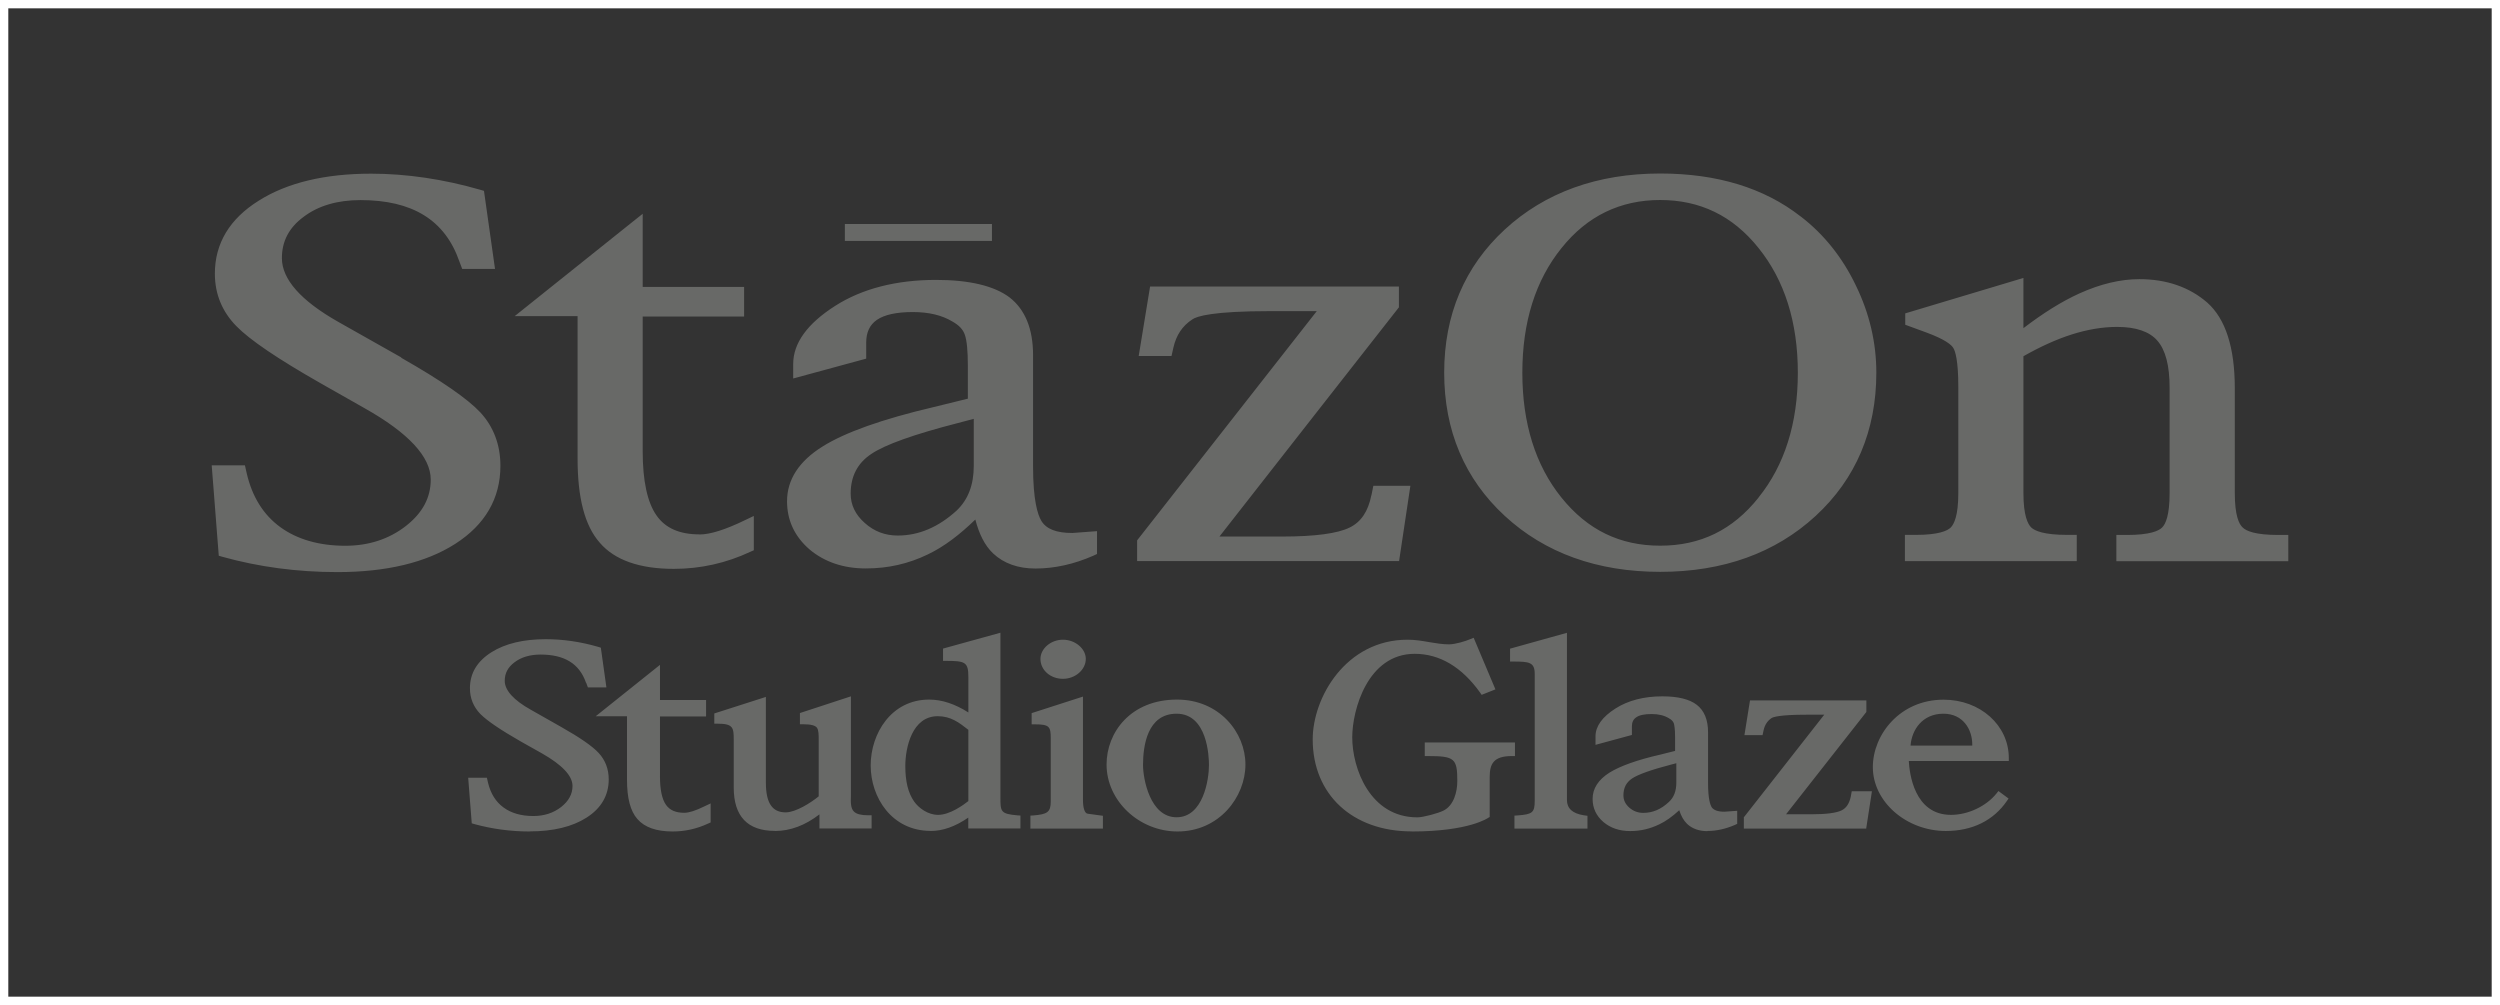
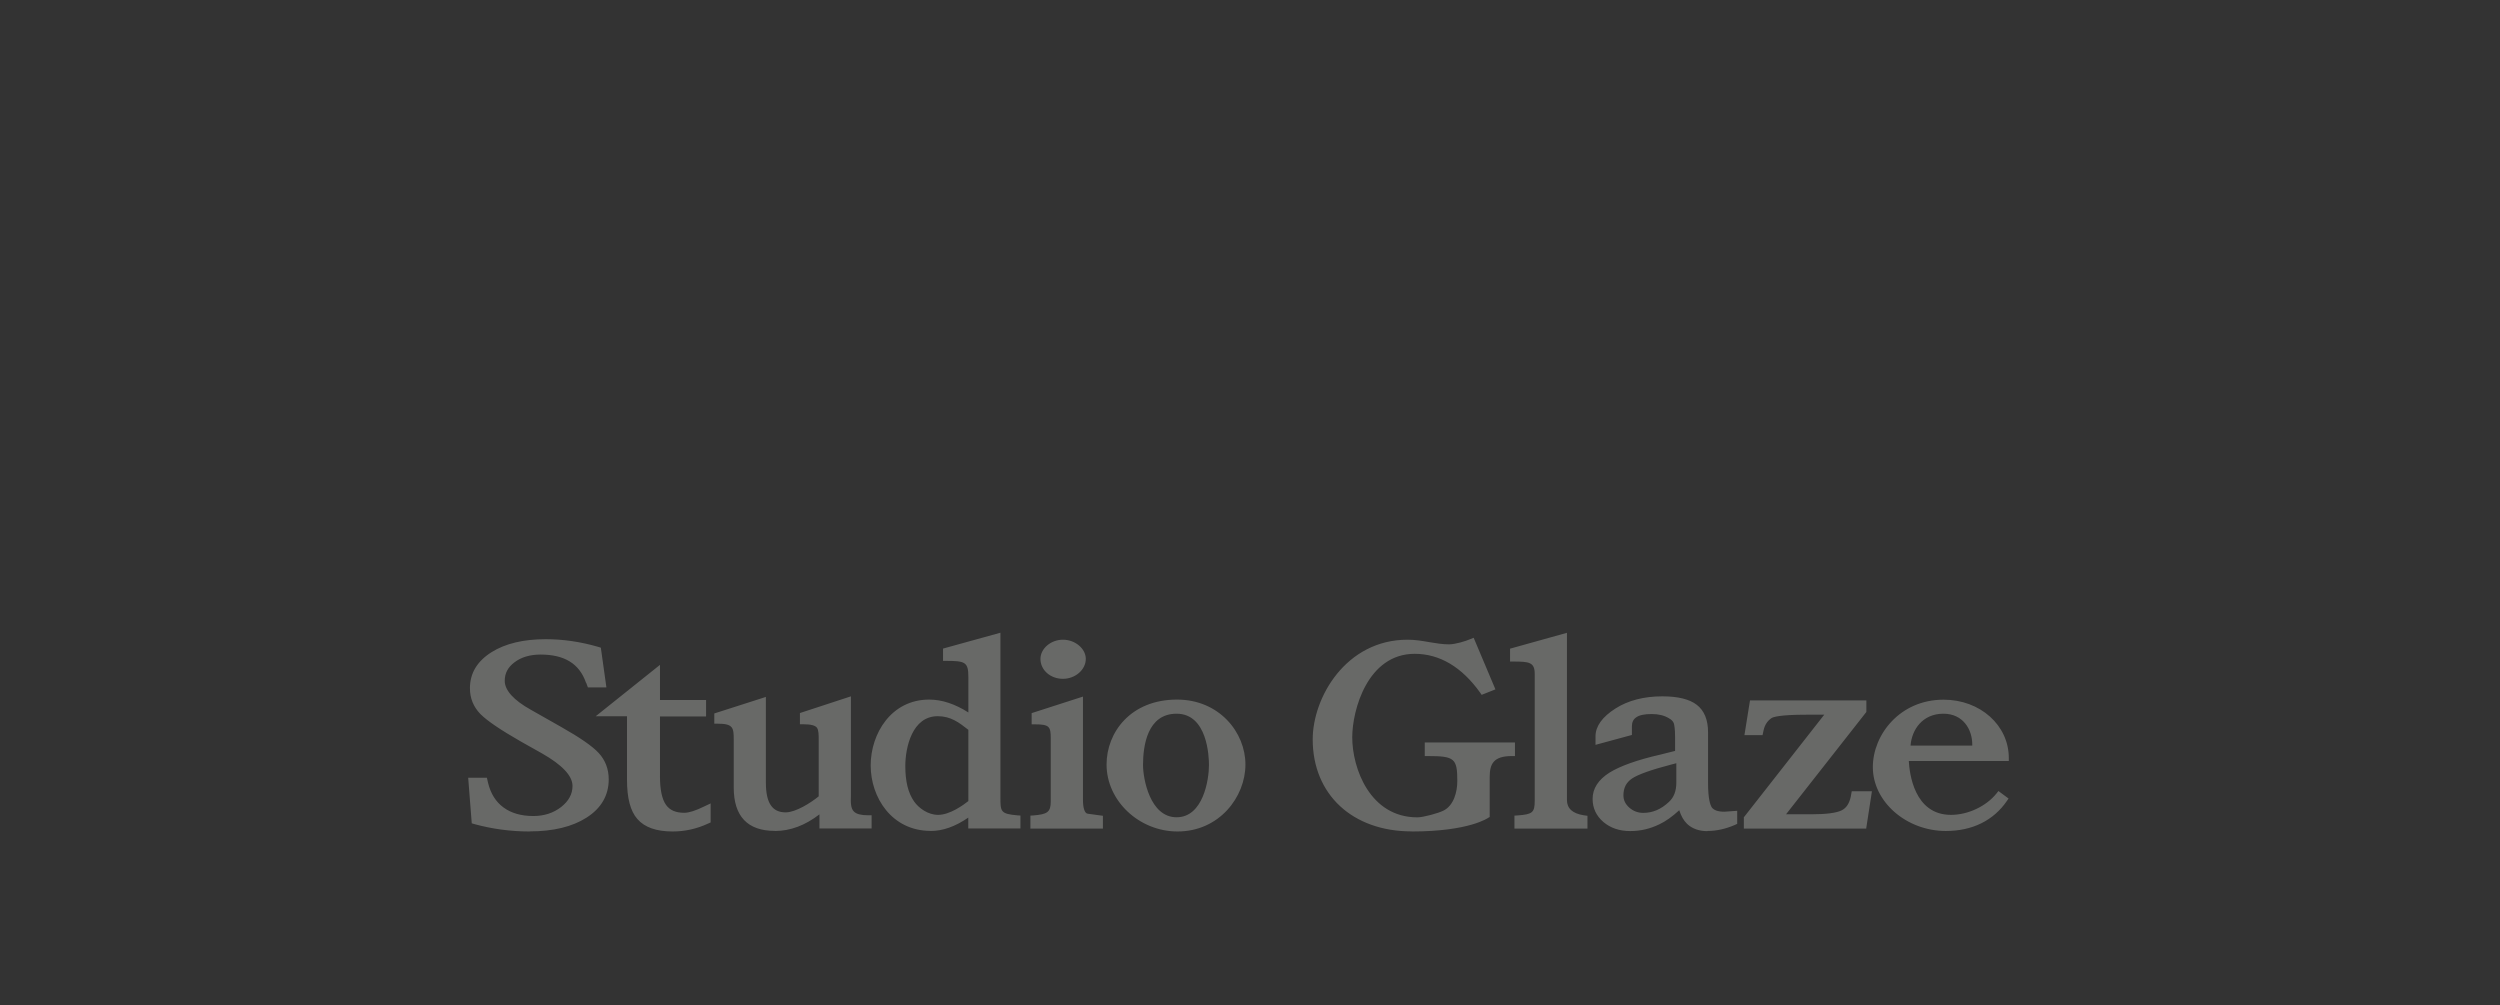
<svg xmlns="http://www.w3.org/2000/svg" id="_レイヤー_2" data-name="レイヤー 2" viewBox="0 0 301 121">
  <rect x="0" y="0" width="301" height="121" fill="#333333" stroke="none" />
  <defs>
    <style>
      .cls-1 {
        fill: none;
        stroke: #fff;
        stroke-miterlimit: 10;
      }

      .cls-2 {
        fill: #686967;
      }
    </style>
  </defs>
  <g id="_レイヤー_3" data-name="レイヤー 3">
-     <rect class="cls-1" x=".5" y=".5" width="300" height="120" />
-   </g>
+     </g>
  <g id="_レイヤー_1-2" data-name="レイヤー 1">
    <g>
      <path class="cls-2" d="M63.76,100.11c-2.31,0-4.52-.31-6.61-.88l-.35-.1-.43-5.49h2.25l.14.61c.31,1.28.92,2.28,1.85,2.96.93.69,2.14,1.04,3.6,1.04,1.31,0,2.44-.37,3.37-1.1.89-.71,1.35-1.54,1.35-2.52,0-1.23-1.25-2.54-3.69-3.93l-2.51-1.41c-2.5-1.43-4.08-2.51-4.89-3.32-.84-.87-1.26-1.9-1.26-3.11,0-1.81.88-3.25,2.59-4.33,1.67-1.05,3.86-1.57,6.54-1.57,2.06,0,4.17.3,6.3.92l.33.1.67,4.78h-2.23s-.14-.37-.18-.49v-.02s-.05-.06-.05-.06c-.79-2.27-2.57-3.38-5.47-3.38-1.28,0-2.33.32-3.13.93-.79.59-1.18,1.31-1.18,2.23,0,1.13,1.05,2.32,3.15,3.49l3.6,2.04c2.34,1.32,3.83,2.36,4.57,3.17.79.86,1.2,1.92,1.2,3.17,0,1.92-.9,3.48-2.68,4.61-1.71,1.09-4,1.65-6.84,1.65M80.98,100.11c1.48,0,2.93-.32,4.29-.96l.29-.13v-2.29l-.76.36c-1.05.52-1.86.77-2.41.77-1.04,0-1.74-.31-2.2-.95-.49-.69-.73-1.84-.73-3.44v-7.21h5.55v-1.98h-5.55v-4.23l-7.74,6.19h3.77v7.63c0,2.21.4,3.78,1.25,4.74.86,1,2.29,1.5,4.23,1.5M93.3,100.05c1.86,0,3.65-.68,5.36-2v1.7h6.28v-1.59h-.39c-.86,0-1.42-.14-1.73-.44-.41-.39-.4-1.12-.37-1.97v-11.91l-6.14,2.01v1.35h.38c.94,0,1.46.14,1.67.42.21.3.21.83.21,1.57v6.69c-.94.77-2.76,1.93-3.98,1.93-1.62,0-2.38-1.14-2.38-3.58v-10.32l-6.21,1.99v1.23h.38c1.87,0,1.96.47,1.96,1.88v5.81c0,3.46,1.66,5.22,4.95,5.22M112.04,100.05c1.47,0,2.97-.53,4.54-1.61v1.31h6.28v-1.56l-.35-.02c-2.06-.18-2.06-.45-2.06-2.21v-19.78l-6.91,1.91v1.48h.38c2.27,0,2.67.14,2.67,1.92v4.29c-1.6-1.02-3.18-1.55-4.72-1.55-4.56,0-7.04,4.09-7.04,7.93s2.53,7.88,7.22,7.88M112.89,86.23c1.6,0,2.57.76,3.7,1.64v8.58c-.57.45-2.21,1.66-3.64,1.66-1.22,0-2.33-.81-2.89-1.61-.72-1.03-1.06-2.41-1.06-4.27,0-2.23.82-6,3.9-6M132.79,99.75v-1.53l-1.84-.25c-.35-.05-.56-.67-.56-1.65v-12.45l-6.18,1.99v1.35h.39c1.75,0,1.91.28,1.91,1.68v7.61c0,1.31-.44,1.54-2.1,1.68l-.35.02v1.56h8.73ZM127.98,81.73c1.49,0,2.75-1.1,2.75-2.4,0-1.23-1.28-2.31-2.75-2.31s-2.71,1.08-2.71,2.31c0,1.35,1.2,2.4,2.71,2.4M141.77,100.11c5.05,0,8.18-4.18,8.18-8.06s-3.16-7.82-8.24-7.82c-5.57,0-8.48,3.94-8.48,7.82,0,4.37,3.92,8.06,8.55,8.06M141.66,85.93c3.71,0,3.9,5.15,3.9,6.18,0,1.75-.69,6.29-3.9,6.29s-4.04-4.66-4.04-6.29c0-2.32.52-6.18,4.04-6.18M205.57,100.05c1.1,0,2.2-.25,3.29-.72l.3-.14v-1.57l-1.55.11c-.8,0-1.29-.19-1.54-.56-.15-.27-.42-.98-.42-2.89v-6.12c0-1.5-.46-2.61-1.36-3.3-.88-.68-2.27-1.02-4.15-1.02-2.22,0-4.12.5-5.63,1.46-1.59,1.01-2.41,2.14-2.41,3.35v1.03l4.38-1.19v-1.02c0-.5.16-.86.52-1.1.37-.27,1-.4,1.85-.4s1.53.17,2.07.5c.34.18.52.38.61.62.06.22.15.68.15,1.68v1.64l-1.75.44c-2.83.64-4.9,1.4-6.14,2.17-1.36.86-2.04,1.92-2.04,3.17,0,1.11.44,2.04,1.3,2.78.85.72,1.93,1.09,3.21,1.09s2.39-.27,3.5-.8c.79-.37,1.59-.94,2.42-1.71.23.71.54,1.25.94,1.64.61.58,1.44.88,2.44.88M201.83,91.89v2.35c0,.99-.29,1.77-.9,2.32-.96.9-1.97,1.31-3.08,1.31-.65,0-1.2-.21-1.69-.64-.47-.42-.7-.9-.7-1.47,0-.89.33-1.55,1.04-2.03.72-.48,2.3-1.05,4.69-1.67l.65-.17ZM169.97,100.11c6.92,0,9.2-1.62,9.3-1.7l.09-.04v-4.81c0-1.57.44-2.53,2.66-2.53h.38v-1.64h-10.86v1.64h.37c3.22,0,3.55.28,3.55,3.01,0,1.32-.43,2.95-1.67,3.56-.64.32-2.43.81-3.14.81-5.71,0-7.84-5.91-7.84-9.64,0-3.27,1.84-10.05,7.52-10.05,3,0,5.67,1.58,7.89,4.69l.17.25,1.66-.66-2.62-6.21-.37.15c-.61.26-1.85.64-2.59.64-.79,0-1.58-.13-2.41-.27-.83-.15-1.7-.29-2.58-.29-7.45,0-11.43,6.98-11.43,12,0,6.64,4.79,11.08,11.91,11.08M191.13,99.75v-1.53l-.45-.06q-2.02-.32-2.02-1.84v-20.13l-6.85,1.91v1.55h.38c1.92,0,2.59.07,2.59,1.49v15.27c0,1.42-.26,1.64-2.1,1.77l-.34.02v1.56h8.79ZM234.28,100.05c3.19,0,5.74-1.26,7.36-3.63l.19-.28-1.22-.9-.23.29c-1.24,1.55-3.44,2.58-5.48,2.58-4.46,0-5-5.06-5.08-6.49h12.04v-.36c0-3.94-3.45-7.02-7.85-7.02-5.27,0-8.52,4.22-8.52,8.12,0,4.16,4.02,7.69,8.8,7.69M230.03,89.77c.14-1.88,1.41-3.84,3.96-3.84,2.38,0,3.47,1.92,3.47,3.69v.15h-7.44ZM224.69,99.75l.69-4.48h-2.43l-.12.66c-.18.83-.54,1.36-1.1,1.64-.63.31-1.87.47-3.61.47h-3.08c1.59-2.02,9.64-12.28,9.64-12.28l.03-.05v-1.38h-14.01l-.67,4.18h2.18l.13-.6c.15-.64.45-1.11.95-1.45.18-.12.94-.41,4.17-.41h2.18c-1.58,2.02-9.63,12.29-9.63,12.29l-.05.04v1.38h14.74Z" />
-       <path class="cls-2" d="M119.43,26.97h-17.71v2.04h17.71v-2.04ZM48.32,43.04l-7.6-4.29c-4.5-2.55-6.78-5.13-6.78-7.67,0-2.02.84-3.66,2.61-4.97,1.78-1.35,4.09-2.02,6.85-2.02,6.25,0,10.17,2.4,11.9,7.37,0,0,.35.92.35.92h3.95l-1.33-9.4-.44-.13c-4.44-1.28-8.88-1.94-13.16-1.94-5.55,0-10.09,1.09-13.5,3.24-3.52,2.19-5.3,5.16-5.3,8.79,0,2.46.87,4.57,2.58,6.32,1.63,1.67,4.98,3.94,10.18,6.9l5.27,2.99c5.28,2.97,7.96,5.86,7.96,8.59,0,2.18-.98,4.01-2.98,5.58-2.02,1.58-4.48,2.39-7.31,2.39-3.15,0-5.8-.77-7.83-2.25-2.05-1.5-3.38-3.67-4.03-6.45l-.22-.98h-4l.85,10.88.48.14c4.31,1.2,8.95,1.83,13.8,1.83,5.89,0,10.66-1.14,14.19-3.4,3.59-2.3,5.44-5.46,5.44-9.4,0-2.53-.83-4.71-2.42-6.43-1.55-1.65-4.67-3.81-9.53-6.58M125.38,62.71c-.45-.74-1-2.5-1-6.55v-13.41c0-3.14-.95-5.49-2.84-6.95-1.84-1.38-4.82-2.1-8.84-2.1-4.78,0-8.88,1.05-12.12,3.11-3.38,2.15-5.08,4.5-5.08,7.02v1.74l8.79-2.39v-1.92c0-1.25.42-2.15,1.29-2.75.92-.63,2.39-.94,4.32-.94s3.51.38,4.77,1.14c.8.45,1.27.95,1.49,1.58.25.69.37,1.96.37,3.81v3.9c-.84.21-4.15,1.02-4.15,1.02-6.14,1.44-10.62,3.03-13.33,4.73-2.85,1.77-4.29,4-4.29,6.6,0,2.33.94,4.28,2.73,5.82,1.8,1.5,4.07,2.27,6.75,2.27s5.14-.56,7.47-1.69c2-.95,3.89-2.42,5.72-4.2.44,1.7,1.12,3.12,2.14,4.08,1.28,1.21,3.01,1.82,5.1,1.82,2.31,0,4.67-.53,6.98-1.55l.43-.2v-2.75l-2.97.22c-1.92,0-3.12-.47-3.72-1.44M117.24,56.1c0,2.28-.68,4.07-2.08,5.39-2.17,1.97-4.52,2.99-7.08,2.99-1.53,0-2.85-.51-3.97-1.52-1.14-1.01-1.69-2.18-1.69-3.53,0-2.07.82-3.67,2.48-4.77,1.65-1.12,5.12-2.36,10.41-3.72l1.93-.51v5.67ZM216.78,26.05c-4.37-3.42-10.05-5.16-16.89-5.16-7.57,0-13.88,2.29-18.71,6.74-4.84,4.46-7.3,10.27-7.3,17.24s2.46,12.79,7.3,17.25c4.83,4.46,11.14,6.73,18.71,6.73s13.87-2.27,18.71-6.73c4.84-4.46,7.31-10.28,7.31-17.25,0-3.59-.82-7.13-2.46-10.49-1.61-3.37-3.85-6.18-6.66-8.33M211.73,59.91c-3.11,3.9-6.99,5.79-11.84,5.79s-8.75-1.89-11.89-5.79c-3.13-3.88-4.71-8.94-4.71-15.03s1.58-11.14,4.73-15.03c3.08-3.85,7.07-5.77,11.86-5.77s8.73,1.88,11.84,5.77c3.15,3.9,4.74,8.96,4.74,15.03s-1.59,11.13-4.74,15.03M84.22,64.34c-2.4,0-4.1-.75-5.16-2.26-1.12-1.57-1.68-4.18-1.68-7.76v-16.21h12.21v-3.56h-12.21v-8.81l-1.17.93-14.24,11.39h7.57v17.13c0,4.76.86,8.09,2.67,10.15,1.8,2.1,4.81,3.15,8.91,3.15,3.21,0,6.32-.69,9.23-2.06l.41-.18v-4.13l-1.05.5c-2.34,1.14-4.19,1.73-5.48,1.73M270.01,63.5c-.43-.39-.94-1.42-.94-4.12v-12.63c0-4.92-1.12-8.38-3.33-10.33-2.15-1.86-4.9-2.81-8.16-2.81-2.26,0-4.68.57-7.22,1.72-2.13.96-4.41,2.4-6.74,4.18v-6.05l-.92.28-13.31,3.99v1.37l2.43.89c2.43.88,3.16,1.56,3.36,1.91.22.36.6,1.43.6,4.68v12.8c0,2.7-.51,3.73-.92,4.14-.41.4-1.49.88-4.18.88h-1.33v3.16h20.69v-3.16h-1.14c-2.81,0-3.91-.48-4.35-.9-.4-.4-.93-1.42-.93-4.12v-16.49c2.01-1.14,3.96-2.03,5.78-2.61,1.91-.61,3.76-.92,5.5-.92,2.27,0,3.89.56,4.84,1.65.99,1.12,1.48,3.02,1.48,5.65v12.73c0,2.66-.48,3.7-.9,4.12-.4.41-1.48.9-4.22.9h-1.29v3.16h20.7v-3.16h-1.2c-2.79,0-3.87-.48-4.29-.9M165.11,59.64c-.39,1.94-1.24,3.21-2.62,3.88-1.44.71-4.17,1.08-8.08,1.08h-7.59c1.56-2.02,21.61-27.6,21.61-27.6v-2.5h-29.96l-1.37,8.36h3.95l.23-1.02c.34-1.48,1.07-2.6,2.27-3.38.54-.39,2.49-1,9.4-1h5.59c-1.58,2.01-21.63,27.6-21.63,27.6v2.49h31.54l1.36-9.06h-4.46l-.23,1.14Z" />
    </g>
  </g>
</svg>